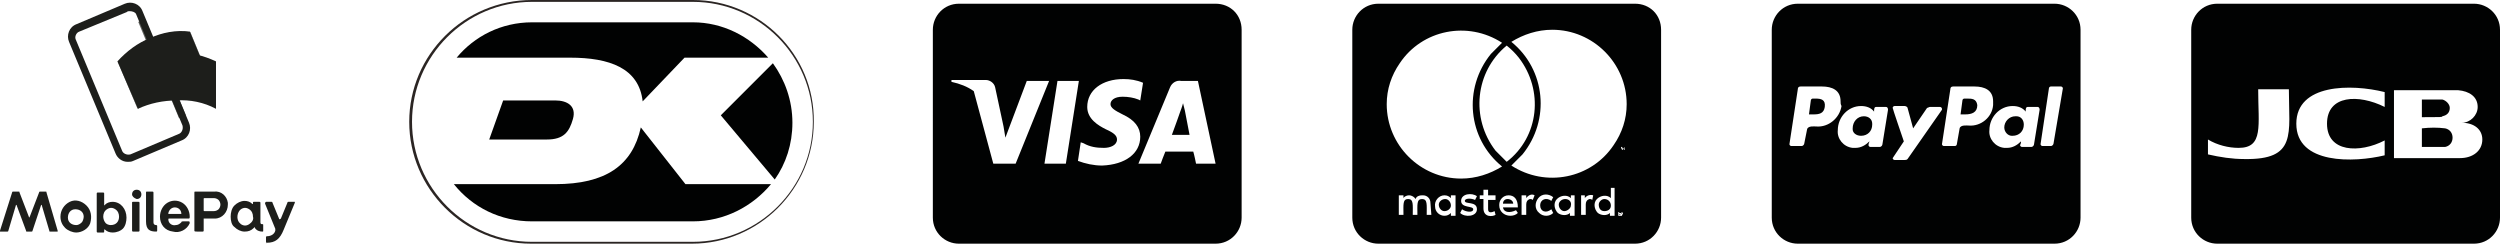
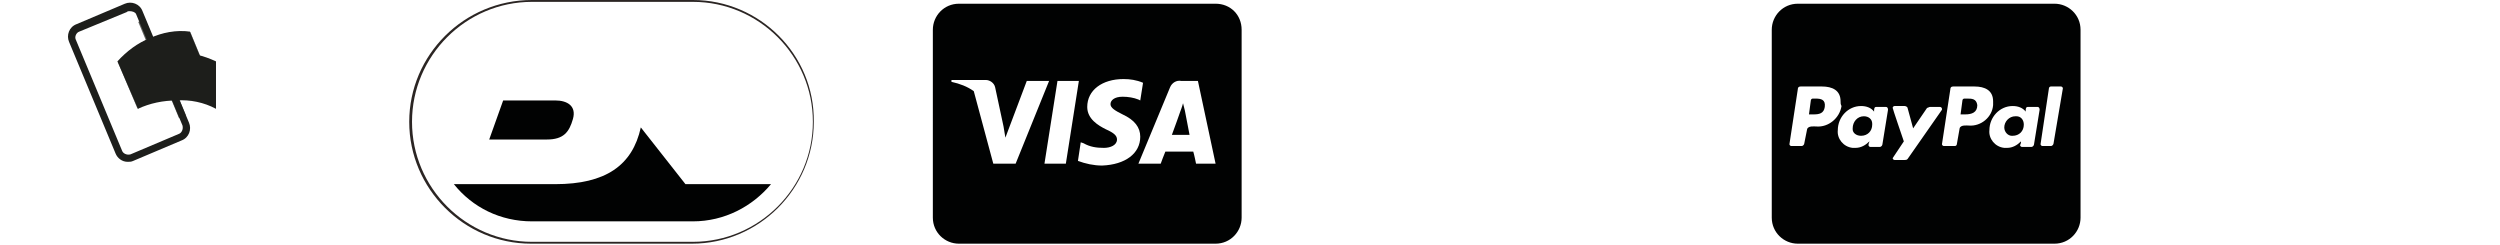
<svg xmlns="http://www.w3.org/2000/svg" version="1.1" id="Layer_1" x="0px" y="0px" viewBox="0 0 268.8 26.3" style="enable-background:new 0 0 268.8 26.3;" xml:space="preserve">
  <style type="text/css">
	.st0{fill:#010202;}
	.st1{fill:#1D1E1B;}
	.st2{opacity:0.7;fill:#1D1E1B;enable-background:new    ;}
	.st3{opacity:0.4;}
	.st4{opacity:0.9;fill:#1D1E1B;enable-background:new    ;}
	.st5{fill:#2B2523;}
</style>
  <g>
    <path id="Icon_awesome-cc-visa" class="st0" d="M127.4,11.9c0,0,0.4,2.1,0.5,2.6H126c0.2-0.5,0.9-2.5,0.9-2.5c0,0,0.2-0.5,0.3-0.9   L127.4,11.9L127.4,11.9z M133.5,3.2v20.2c0,1.5-1.2,2.8-2.8,2.8h-27.6c-1.5,0-2.8-1.2-2.8-2.8V3.2c0-1.5,1.2-2.8,2.8-2.8l0,0h27.6   C132.3,0.4,133.5,1.6,133.5,3.2L133.5,3.2z M109.2,17.6l3.6-8.9h-2.4l-2.3,6.1l-0.2-1.2L107,9.4c-0.1-0.5-0.6-0.8-1-0.8h-3.7l0,0.2   c0.9,0.2,1.7,0.5,2.4,1l2.1,7.8L109.2,17.6z M114.6,17.6l1.4-8.9h-2.3l-1.4,8.9H114.6z M122.6,14.7c0-1-0.6-1.8-1.9-2.4   c-0.8-0.4-1.3-0.7-1.3-1.1c0-0.4,0.4-0.8,1.3-0.8c0.6,0,1.2,0.1,1.7,0.3l0.2,0.1l0.3-1.9c-0.7-0.3-1.4-0.4-2.1-0.4   c-2.3,0-3.9,1.2-3.9,3c0,1.3,1.2,2,2,2.4c0.9,0.4,1.2,0.7,1.2,1.1c0,0.6-0.7,0.9-1.4,0.9c-0.8,0-1.5-0.1-2.2-0.5l-0.3-0.1l-0.3,2   c0.8,0.3,1.7,0.5,2.6,0.5C121,17.7,122.6,16.5,122.6,14.7z M130.7,17.6l-1.9-8.9h-1.8c-0.5-0.1-1,0.2-1.2,0.7l-3.4,8.2h2.4   c0,0,0.4-1.1,0.5-1.3h3c0.1,0.3,0.3,1.3,0.3,1.3L130.7,17.6z" />
-     <path id="Icon_awesome-cc-jcb" class="st0" d="M260.4,12.6v-1.9c2.4,0,2.2,0,2.2,0c0.4,0.1,0.8,0.5,0.8,0.9c0,0.5-0.3,0.8-0.8,0.9   C262.6,12.6,262.5,12.6,260.4,12.6z M262.9,13.8c-0.8-0.1-1.6-0.1-2.5,0v2c0.8,0,1.6,0,2.5,0c0.5-0.1,0.8-0.5,0.8-1   C263.7,14.3,263.4,13.9,262.9,13.8L262.9,13.8z M268.8,3.2v20.2c0,1.5-1.2,2.8-2.8,2.8h-27.6c-1.5,0-2.8-1.2-2.8-2.8V3.2   c0-1.5,1.2-2.8,2.8-2.8l0,0H266C267.5,0.4,268.8,1.6,268.8,3.2z M246.1,9.6h-3.3c0,3.9,0.6,6.3-2.1,6.3c-1.1,0-2.3-0.3-3.3-0.9v1.6   c1.3,0.3,2.6,0.5,3.9,0.5C247,17.2,246.1,14.4,246.1,9.6L246.1,9.6z M256.4,9.9c-3.6-0.9-9.5-0.9-9.5,3.4c0,4.4,6.2,4.2,9.5,3.4   v-1.6c-2.7,1.4-6.2,1.3-6.2-1.8s3.4-3.2,6.2-1.8V9.9z M266.9,15c0-1.1-0.9-1.8-2.2-1.8v0c0.9,0,1.7-0.8,1.7-1.7   c0-1.1-0.9-1.7-2.1-1.8c0,0,0.4,0-6.9,0v7.3h7.1C265.9,17,266.9,16.2,266.9,15L266.9,15z" />
-     <path id="Icon_awesome-cc-mastercard" class="st0" d="M173.2,22.1c0,0.4-0.3,0.6-0.7,0.6c-0.4,0-0.6-0.3-0.6-0.7   c0-0.3,0.3-0.6,0.6-0.6C172.9,21.4,173.2,21.7,173.2,22.1C173.2,22.1,173.2,22.1,173.2,22.1z M155.4,21.4c-0.4,0-0.7,0.3-0.7,0.6   c0,0.4,0.3,0.7,0.6,0.7c0.4,0,0.7-0.3,0.7-0.6c0,0,0,0,0,0C156,21.7,155.7,21.4,155.4,21.4C155.4,21.4,155.4,21.4,155.4,21.4z    M162.1,21.4c-0.3,0-0.5,0.2-0.5,0.5h1.1C162.7,21.6,162.4,21.4,162.1,21.4L162.1,21.4z M168.3,21.4c-0.4,0-0.7,0.3-0.7,0.6   c0,0.4,0.3,0.7,0.6,0.7s0.7-0.3,0.7-0.6c0,0,0,0,0,0C169,21.7,168.7,21.4,168.3,21.4C168.3,21.4,168.3,21.4,168.3,21.4L168.3,21.4z    M174.4,22.9C174.4,22.9,174.4,23,174.4,22.9c0,0.1,0,0.1,0,0.1c0,0,0,0,0,0c0,0,0,0-0.1,0c0,0,0,0-0.1,0c0,0,0,0-0.1,0   c0,0,0,0,0,0c0,0,0,0,0,0c0,0,0,0,0-0.1c0,0,0,0,0-0.1c0,0,0,0,0-0.1c0,0,0,0,0,0c0,0,0,0,0.1,0C174.3,22.8,174.3,22.8,174.4,22.9   C174.3,22.9,174.4,22.9,174.4,22.9C174.4,22.9,174.4,22.9,174.4,22.9L174.4,22.9z M174.3,23C174.3,23,174.3,23,174.3,23   c0.1,0,0.1-0.1,0-0.1c0,0,0,0-0.1,0h-0.1v0.2L174.3,23L174.3,23L174.3,23L174.3,23L174.3,23L174.3,23L174.3,23z M178.6,3.2v20.2   c0,1.5-1.2,2.8-2.8,2.8h-27.6c-1.5,0-2.8-1.2-2.8-2.8V3.2c0-1.5,1.2-2.8,2.8-2.8h27.6C177.4,0.4,178.6,1.6,178.6,3.2z M149.1,11.2   c0,4.4,3.6,8,8,8c1.6,0,3.1-0.5,4.4-1.3c-3.7-3-4.2-8.4-1.2-12.1c0.4-0.4,0.8-0.8,1.2-1.2c-3.7-2.4-8.6-1.4-11,2.2   C149.6,8.1,149.1,9.6,149.1,11.2z M162,17.4c3.5-2.7,4-7.7,1.3-11.2c-0.4-0.5-0.8-0.9-1.3-1.3c-3.4,2.8-3.9,7.8-1.2,11.3   C161.2,16.6,161.6,17,162,17.4z M153.8,21.8c0-0.4-0.3-0.8-0.8-0.8c0,0-0.1,0-0.1,0c-0.3,0-0.6,0.1-0.7,0.4   c-0.1-0.2-0.4-0.4-0.7-0.4c-0.2,0-0.5,0.1-0.6,0.3V21h-0.5v2.1h0.5c0-1.1-0.1-1.7,0.5-1.7c0.6,0,0.5,0.6,0.5,1.7h0.5   c0-1.1-0.1-1.7,0.5-1.7c0.6,0,0.5,0.6,0.5,1.7h0.5L153.8,21.8L153.8,21.8z M156.4,21H156v0.3c-0.2-0.2-0.4-0.3-0.7-0.3   c-0.6,0-1.1,0.6-1,1.2c0,0.6,0.5,1,1,1c0.3,0,0.5-0.1,0.7-0.3v0.3h0.5V21z M158.8,22.5c0-0.9-1.3-0.5-1.3-0.9   c0-0.3,0.7-0.3,1.1-0.1l0.2-0.4c-0.5-0.4-1.7-0.3-1.7,0.5s1.3,0.5,1.3,0.9c0,0.4-0.8,0.3-1.2,0l-0.2,0.4   C157.5,23.4,158.8,23.3,158.8,22.5L158.8,22.5z M160.8,23.1l-0.1-0.4c-0.2,0.1-0.7,0.3-0.7-0.2v-1h0.8V21H160v-0.6h-0.5V21h-0.4   v0.4h0.4v1C159.5,23.4,160.5,23.3,160.8,23.1L160.8,23.1z M161.6,22.3h1.6c0-0.9-0.4-1.3-1-1.3c-0.6,0-1,0.5-1,1c0,0,0,0.1,0,0.1   c0,0.6,0.5,1.1,1.2,1.1c0.3,0,0.6-0.1,0.8-0.3l-0.2-0.3C162.4,22.9,161.7,22.9,161.6,22.3z M165,21c-0.3-0.2-0.7,0-0.9,0.3V21h-0.5   v2.1h0.5V22c0-0.3,0.1-0.5,0.4-0.6c0.1,0,0.2,0,0.3,0.1L165,21L165,21z M165.6,22.1c0-0.7,0.7-0.9,1.2-0.5l0.2-0.4   c-0.5-0.4-1.2-0.4-1.6,0.1c-0.4,0.5-0.4,1.2,0.1,1.6c0.4,0.4,1.1,0.4,1.5,0l-0.2-0.4C166.2,23,165.6,22.7,165.6,22.1L165.6,22.1z    M169.4,21h-0.5v0.3c-0.4-0.4-1.1-0.3-1.5,0.1s-0.3,1.1,0.1,1.5c0.4,0.3,1,0.3,1.3,0v0.3h0.5V21L169.4,21z M171.3,21   c-0.3-0.1-0.7,0-0.9,0.3V21H170v2.1h0.5V22c0-0.3,0.1-0.5,0.4-0.6c0.1,0,0.2,0,0.3,0.1L171.3,21L171.3,21z M173.7,20.2h-0.5v1.1   c-0.4-0.4-1.1-0.3-1.5,0.1s-0.3,1.1,0.1,1.5c0.4,0.3,1,0.3,1.3,0v0.3h0.5V20.2z M174.1,15.9v0.3h0L174.1,15.9h0.2v0H174v0H174.1   L174.1,15.9z M174.5,23C174.5,23,174.5,22.9,174.5,23c0-0.1,0-0.1-0.1-0.2c0,0,0,0-0.1,0c0,0-0.1,0-0.1,0c0,0-0.1,0-0.1,0   c0,0,0,0-0.1,0c0,0,0,0,0,0.1c0,0,0,0.1,0,0.1c0,0,0,0.1,0,0.1c0,0,0,0.1,0,0.1c0,0,0,0,0.1,0c0,0,0.1,0,0.1,0c0,0,0.1,0,0.1,0   c0,0,0,0,0.1,0C174.4,23.1,174.4,23.1,174.5,23C174.5,23,174.5,23,174.5,23L174.5,23z M174.7,15.8L174.7,15.8l-0.2,0.2l-0.1-0.2   h-0.1v0.3h0v-0.2l0.1,0.2h0.1L174.7,15.8l-0.1,0.3h0.1L174.7,15.8z M174.9,11.2c0-4.4-3.6-8-8-8c-1.6,0-3.1,0.5-4.4,1.3   c3.7,3,4.2,8.4,1.2,12.1c-0.4,0.4-0.8,0.8-1.2,1.2c3.7,2.4,8.6,1.4,11-2.2C174.4,14.3,174.9,12.8,174.9,11.2L174.9,11.2z" />
    <g id="Group_119" transform="translate(7.324 0)">
      <path id="Path_36" class="st1" d="M6.4,17.4c-0.6,0-1.1-0.4-1.3-0.9l-5-12c-0.3-0.7,0-1.6,0.8-1.9l5.2-2.2c0.7-0.3,1.6,0,1.9,0.8    c0,0,0,0,0,0l5,12c0.3,0.7,0,1.6-0.8,1.9L7,17.3C6.8,17.4,6.6,17.4,6.4,17.4z M6.6,1.2c-0.1,0-0.2,0-0.3,0.1L1.2,3.4    C0.9,3.5,0.7,3.9,0.8,4.2l5,12c0.1,0.3,0.5,0.5,0.9,0.4l5.2-2.2l0,0c0.3-0.1,0.5-0.5,0.4-0.9c0,0,0,0,0,0l-5-12    C7.2,1.3,6.9,1.2,6.6,1.2z" />
      <rect id="Rectangle_45" x="8.5" y="2" transform="matrix(0.924 -0.383 0.383 0.924 -1.081 3.765)" class="st2" width="0.8" height="5.1" />
      <rect id="Rectangle_46" x="10.8" y="7" transform="matrix(0.924 -0.383 0.383 0.924 -2.958 5.019)" class="st2" width="0.8" height="5.8" />
      <path id="Path_37" class="st1" d="M11,9.2c-1.4,0.5-2.6,1.4-3.5,2.5L5.3,6.6c1-1.1,2.2-2,3.5-2.5c1.3-0.6,2.8-0.9,4.3-0.7l2.1,5.1    C13.8,8.4,12.3,8.6,11,9.2z" />
      <g id="Group_118" transform="translate(5.348 2.961)" class="st3">
        <path id="Path_38" class="st4" d="M5.6,6.3C4.3,6.8,3.1,7.6,2.1,8.7L0,3.7c1-1.1,2.2-2,3.5-2.5c1.3-0.6,2.8-0.9,4.3-0.7l2.1,5.1     C8.4,5.4,7,5.7,5.6,6.3z" />
        <path id="Path_39" class="st2" d="M5.6,6.3C4.3,6.8,3.1,7.6,2.1,8.7L0,3.7c1-1.1,2.2-2,3.5-2.5c1.3-0.6,2.8-0.9,4.3-0.7l2.1,5.1     C8.4,5.4,7,5.7,5.6,6.3z" />
      </g>
      <path id="Path_40" class="st1" d="M11.7,10.8c-1.5,0-2.9,0.3-4.2,0.9V6.6c1.3-0.7,2.8-1,4.2-0.9c1.5-0.1,2.9,0.3,4.2,0.9v5.1    C14.6,11,13.1,10.7,11.7,10.8z" />
    </g>
-     <path id="Path_41" class="st1" d="M0,24.8l1.3-4.1c0-0.1,0.1-0.1,0.1-0.1H2c0.1,0,0.1,0,0.1,0.1l1,2.6c0,0.1,0.1,0.1,0.1,0l1-2.6   c0-0.1,0.1-0.1,0.1-0.1h0.6c0.1,0,0.1,0,0.1,0.1l1.2,4.1c0,0,0,0.1,0,0.1c0,0-0.1,0-0.1,0H5.4c-0.1,0-0.1,0-0.1-0.1l-0.8-2.7   c0-0.1-0.1-0.1-0.1,0l-0.9,2.7c0,0.1-0.1,0.1-0.1,0.1H2.9c-0.1,0-0.1,0-0.1-0.1l-1-2.7c0-0.1-0.1-0.1-0.1,0l-0.8,2.7   c0,0.1-0.1,0.1-0.1,0.1H0.1c0,0-0.1,0-0.1,0C0,24.8,0,24.8,0,24.8L0,24.8z M6.5,23.3c0-0.7,0.4-1.3,1-1.6c0.6-0.3,1.3-0.1,1.8,0.4   c0.5,0.5,0.6,1.2,0.4,1.9C9.5,24.6,8.8,25,8.2,25c-0.4,0-0.9-0.2-1.2-0.5C6.7,24.2,6.5,23.8,6.5,23.3L6.5,23.3z M9,23.3   c0-0.5-0.4-0.8-0.9-0.8s-0.8,0.4-0.8,0.9s0.4,0.8,0.9,0.8c0.2,0,0.4-0.1,0.6-0.3C8.9,23.8,9,23.5,9,23.3z M11.3,24.7   c-0.1-0.1-0.1,0-0.1,0.1v0.1c0,0.1,0,0.1-0.1,0.1h-0.6c-0.1,0-0.1-0.1-0.1-0.1v-4.1c0-0.1,0.1-0.1,0.1-0.1h0.6   c0.1,0,0.1,0.1,0.1,0.1v1.2c0,0.1,0.1,0.1,0.1,0c0.2-0.2,0.5-0.3,0.8-0.3c0.9,0,1.5,0.8,1.5,1.7c0,0,0,0,0,0c0,0.4-0.1,0.9-0.4,1.2   C13,24.8,12.6,25,12.1,25C11.8,25,11.5,24.9,11.3,24.7L11.3,24.7z M12.8,23.3c0-0.3-0.1-0.6-0.4-0.8c-0.3-0.2-0.6-0.2-0.9,0   c-0.3,0.2-0.4,0.5-0.4,0.8c0,0.2,0.1,0.5,0.2,0.6c0.1,0.2,0.4,0.3,0.6,0.3C12.5,24.2,12.8,23.8,12.8,23.3L12.8,23.3z M14.2,20.9   c0-0.3,0.2-0.5,0.5-0.5c0.3,0,0.5,0.2,0.5,0.5c0,0.3-0.2,0.5-0.5,0.5C14.4,21.3,14.2,21.1,14.2,20.9C14.2,20.8,14.2,20.8,14.2,20.9   L14.2,20.9z M14.2,24.8v-3c0-0.1,0-0.1,0.1-0.1h0.6c0.1,0,0.1,0.1,0.1,0.1v3c0,0.1-0.1,0.1-0.1,0.1h-0.6   C14.3,24.9,14.2,24.9,14.2,24.8L14.2,24.8z M15.7,23.8v-3.1c0-0.1,0-0.1,0.1-0.1h0.6c0.1,0,0.1,0.1,0.1,0.1v3.2   c0,0.2,0.1,0.3,0.3,0.3c0.1,0,0.1,0.1,0.1,0.1v0.5c0,0.1-0.1,0.1-0.1,0.1C16.1,24.9,15.7,24.7,15.7,23.8L15.7,23.8z M17.2,23.3   c0-0.6,0.3-1.2,0.8-1.5c0.5-0.3,1.1-0.3,1.6,0c0.5,0.3,0.8,0.9,0.8,1.5c0,0.1,0,0.2-0.1,0.2h-2.1c-0.1,0-0.1,0-0.1,0.1   c0,0.4,0.4,0.7,0.8,0.6c0.2,0,0.4-0.1,0.6-0.3c0-0.1,0.1-0.1,0.2-0.1h0.6c0.1,0,0.1,0.1,0.1,0.2c-0.3,0.7-1.1,1.1-1.8,0.9   C17.7,24.8,17.2,24.1,17.2,23.3L17.2,23.3z M19.5,23C19.5,23,19.5,23,19.5,23c0-0.4-0.3-0.7-0.7-0.7c-0.3,0-0.6,0.2-0.7,0.6   c0,0,0,0.1,0,0.1L19.5,23z M20.9,24.8v-4.1c0-0.1,0-0.1,0.1-0.1H23c0.8-0.1,1.4,0.5,1.5,1.2c0,0.1,0,0.1,0,0.2   c0,0.8-0.6,1.5-1.4,1.5c0,0-0.1,0-0.1,0h-1c0,0-0.1,0-0.1,0c0,0,0,0.1,0,0.1v1.2c0,0.1-0.1,0.1-0.1,0.1h-0.6   C21,24.9,20.9,24.9,20.9,24.8L20.9,24.8z M23,22.7c0.2,0,0.4-0.1,0.5-0.2c0.1-0.1,0.2-0.3,0.2-0.5c0-0.2-0.1-0.4-0.2-0.5   c-0.1-0.1-0.3-0.2-0.5-0.2h-1c-0.1,0-0.1,0-0.1,0.1v1.2c0,0.1,0,0.1,0.1,0.1L23,22.7z M24.8,23.3c0-0.4,0.1-0.9,0.4-1.2   c0.3-0.3,0.7-0.5,1.1-0.5c0.3,0,0.6,0.1,0.8,0.3c0.1,0.1,0.1,0,0.1,0v-0.1c0-0.1,0-0.1,0.1-0.1c0,0,0,0,0,0h0.6   c0.1,0,0.1,0.1,0.1,0.1v2.1c0,0.2,0.1,0.2,0.2,0.2c0.1,0,0.1,0,0.1,0.1v0.6c0,0.1,0,0.1-0.1,0.1c-0.3,0-0.6-0.1-0.8-0.4   c0-0.1-0.1-0.1-0.1,0c-0.3,0.3-0.6,0.4-1,0.4c-0.4,0-0.8-0.2-1.1-0.5C24.9,24.2,24.8,23.7,24.8,23.3L24.8,23.3z M27.2,23.3   c0-0.3-0.1-0.6-0.4-0.8c-0.3-0.2-0.6-0.2-0.9,0c-0.4,0.3-0.5,1-0.2,1.4c0.1,0.1,0.1,0.1,0.2,0.2c0.3,0.2,0.6,0.2,0.9,0   C27.1,23.9,27.3,23.6,27.2,23.3z M28.6,26v-0.5c0-0.1,0.1-0.1,0.1-0.1c0.4,0,0.8-0.2,0.9-0.6c0-0.1,0-0.2,0-0.2l-1.1-2.7   c0,0,0-0.1,0-0.1c0,0,0.1-0.1,0.1-0.1h0.6c0.1,0,0.1,0.1,0.1,0.1l0.7,1.7c0,0.1,0.1,0.1,0.2,0l0.7-1.7c0-0.1,0.1-0.1,0.1-0.1h0.6   c0,0,0.1,0,0.1,0c0,0,0,0.1,0,0.1l-1.2,2.9c-0.4,1-0.9,1.4-1.8,1.4C28.7,26.2,28.7,26.2,28.6,26C28.6,26.1,28.6,26.1,28.6,26   L28.6,26z" />
    <path id="Icon_awesome-cc-paypal" class="st0" d="M201.3,13.4c0,0.7-0.5,1.2-1.2,1.2c0,0,0,0,0,0c-0.5,0-0.9-0.3-0.9-0.7   c0,0,0-0.1,0-0.1c0-0.7,0.5-1.3,1.2-1.3c0,0,0,0,0,0c0.5,0,0.9,0.3,0.9,0.8C201.3,13.3,201.3,13.4,201.3,13.4z M195.2,10.6h-0.3   c-0.1,0-0.2,0.1-0.2,0.2l-0.2,1.5l0.5,0c0.6,0,1.1-0.1,1.2-0.8C196.3,10.7,195.8,10.6,195.2,10.6L195.2,10.6z M211.5,10.6h-0.3   c-0.1,0-0.2,0.1-0.2,0.2c0,0,0,0,0,0l-0.2,1.5l0.5,0c0.7,0,1.3-0.2,1.3-1C212.5,10.6,212,10.6,211.5,10.6L211.5,10.6z M223.7,3.2   v20.2c0,1.5-1.2,2.8-2.8,2.8h-27.6c-1.5,0-2.8-1.2-2.8-2.8V3.2c0-1.5,1.2-2.8,2.8-2.8h27.6C222.4,0.4,223.7,1.6,223.7,3.2z    M197.9,10.9c0-1.2-0.9-1.6-2-1.6h-2.3c-0.2,0-0.3,0.1-0.3,0.3l-0.9,5.9c0,0.1,0.1,0.2,0.2,0.2c0,0,0,0,0,0h1.1   c0.2,0,0.3-0.2,0.3-0.3l0.3-1.5c0.1-0.4,0.8-0.3,1-0.3c1.3,0.1,2.5-0.9,2.7-2.2C197.9,11.2,197.9,11.1,197.9,10.9z M202.8,11.5   h-1.1c-0.2,0-0.2,0.3-0.2,0.5c-0.3-0.4-0.8-0.6-1.4-0.6c-1.4,0-2.5,1.2-2.5,2.6c-0.1,0.9,0.6,1.8,1.6,1.9c0.1,0,0.2,0,0.3,0   c0.6,0,1.1-0.3,1.5-0.7c0,0.1-0.1,0.2-0.1,0.4c0,0.1,0.1,0.2,0.2,0.2h1c0.2,0,0.3-0.2,0.3-0.3l0.6-3.7   C203,11.6,202.9,11.5,202.8,11.5C202.8,11.5,202.8,11.5,202.8,11.5z M205.1,17.1l3.7-5.3c0,0,0-0.1,0-0.1c0-0.1-0.1-0.2-0.2-0.2   h-1.1c-0.1,0-0.2,0.1-0.3,0.1l-1.5,2.2l-0.6-2.2c0-0.1-0.2-0.2-0.3-0.2h-1.1c-0.1,0-0.2,0.1-0.2,0.2c0,0.1,1.1,3.3,1.2,3.6   c-0.4,0.6-0.8,1.2-1.2,1.8c0,0.1,0.1,0.2,0.2,0.2h1.1C204.9,17.2,205,17.2,205.1,17.1z M214.3,10.9c0-1.2-0.9-1.6-2-1.6H210   c-0.2,0-0.3,0.1-0.3,0.3l-0.9,5.9c0,0.1,0.1,0.2,0.2,0.2c0,0,0,0,0,0h1.2c0.1,0,0.2-0.1,0.2-0.2l0.3-1.7c0.1-0.4,0.8-0.3,1-0.3   c1.3,0.1,2.5-0.9,2.6-2.2C214.3,11.2,214.3,11.1,214.3,10.9z M219.1,11.5H218c-0.2,0-0.2,0.3-0.2,0.5c-0.3-0.4-0.8-0.6-1.4-0.6   c-1.4,0-2.5,1.2-2.5,2.6c-0.1,0.9,0.6,1.8,1.6,1.9c0.1,0,0.2,0,0.3,0c0.6,0,1.1-0.3,1.5-0.7c0,0.1,0,0.2-0.1,0.4   c0,0.1,0.1,0.2,0.2,0.2h1c0.2,0,0.3-0.2,0.3-0.3l0.6-3.7C219.3,11.6,219.2,11.5,219.1,11.5C219.1,11.5,219.1,11.5,219.1,11.5   L219.1,11.5z M221.8,9.5c0-0.1-0.1-0.2-0.2-0.2h-1.1c-0.1,0-0.2,0.1-0.2,0.2l-0.9,6l0,0c0,0.1,0.1,0.2,0.2,0.2l0,0h0.9   c0.2,0,0.3-0.2,0.3-0.3L221.8,9.5L221.8,9.5L221.8,9.5z M216.7,12.5c-0.7,0-1.2,0.6-1.2,1.2c0,0,0,0,0,0c0,0.5,0.4,0.9,0.8,0.9   c0,0,0.1,0,0.1,0c0.7,0,1.2-0.5,1.2-1.2c0,0,0,0,0,0c0-0.5-0.3-0.9-0.8-0.9C216.7,12.5,216.7,12.5,216.7,12.5L216.7,12.5z" />
    <g>
      <path class="st5" d="M74.5,0H57.2C49.9,0,44,5.9,44,13.1c0,7.2,5.9,13.1,13.1,13.1h17.3c7.2,0,13.1-5.9,13.1-13.1    C87.6,5.9,81.7,0,74.5,0z M74.5,26H57.2c-7.1,0-12.9-5.8-12.9-12.9c0-7.1,5.8-12.9,12.9-12.9h17.3c7.1,0,12.9,5.8,12.9,12.9    C87.4,20.2,81.6,26,74.5,26z" />
-       <path class="st0" d="M83.1,6.8l-5.6,5.6l5.8,6.9c1.2-1.7,1.9-3.8,1.9-6.1C85.2,10.8,84.4,8.6,83.1,6.8z" />
-       <path class="st0" d="M69.1,10.9l4.5-4.7h9c-2-2.3-4.9-3.8-8.1-3.8H57.2c-3.3,0-6.2,1.5-8.1,3.8h12.2C65.5,6.2,68.7,7.3,69.1,10.9z    " />
      <path class="st0" d="M54.1,10.8L52.6,15h6.2c1.8,0,2.4-0.8,2.8-2.2c0.4-1.4-0.6-2-1.9-2H54.1z" />
      <path class="st0" d="M68.9,13.7c-0.9,4.1-3.8,6.1-9.2,6.1H48.8c2,2.5,5,4,8.4,4h17.3c3.4,0,6.4-1.6,8.4-4h-9.2L68.9,13.7z" />
    </g>
  </g>
</svg>